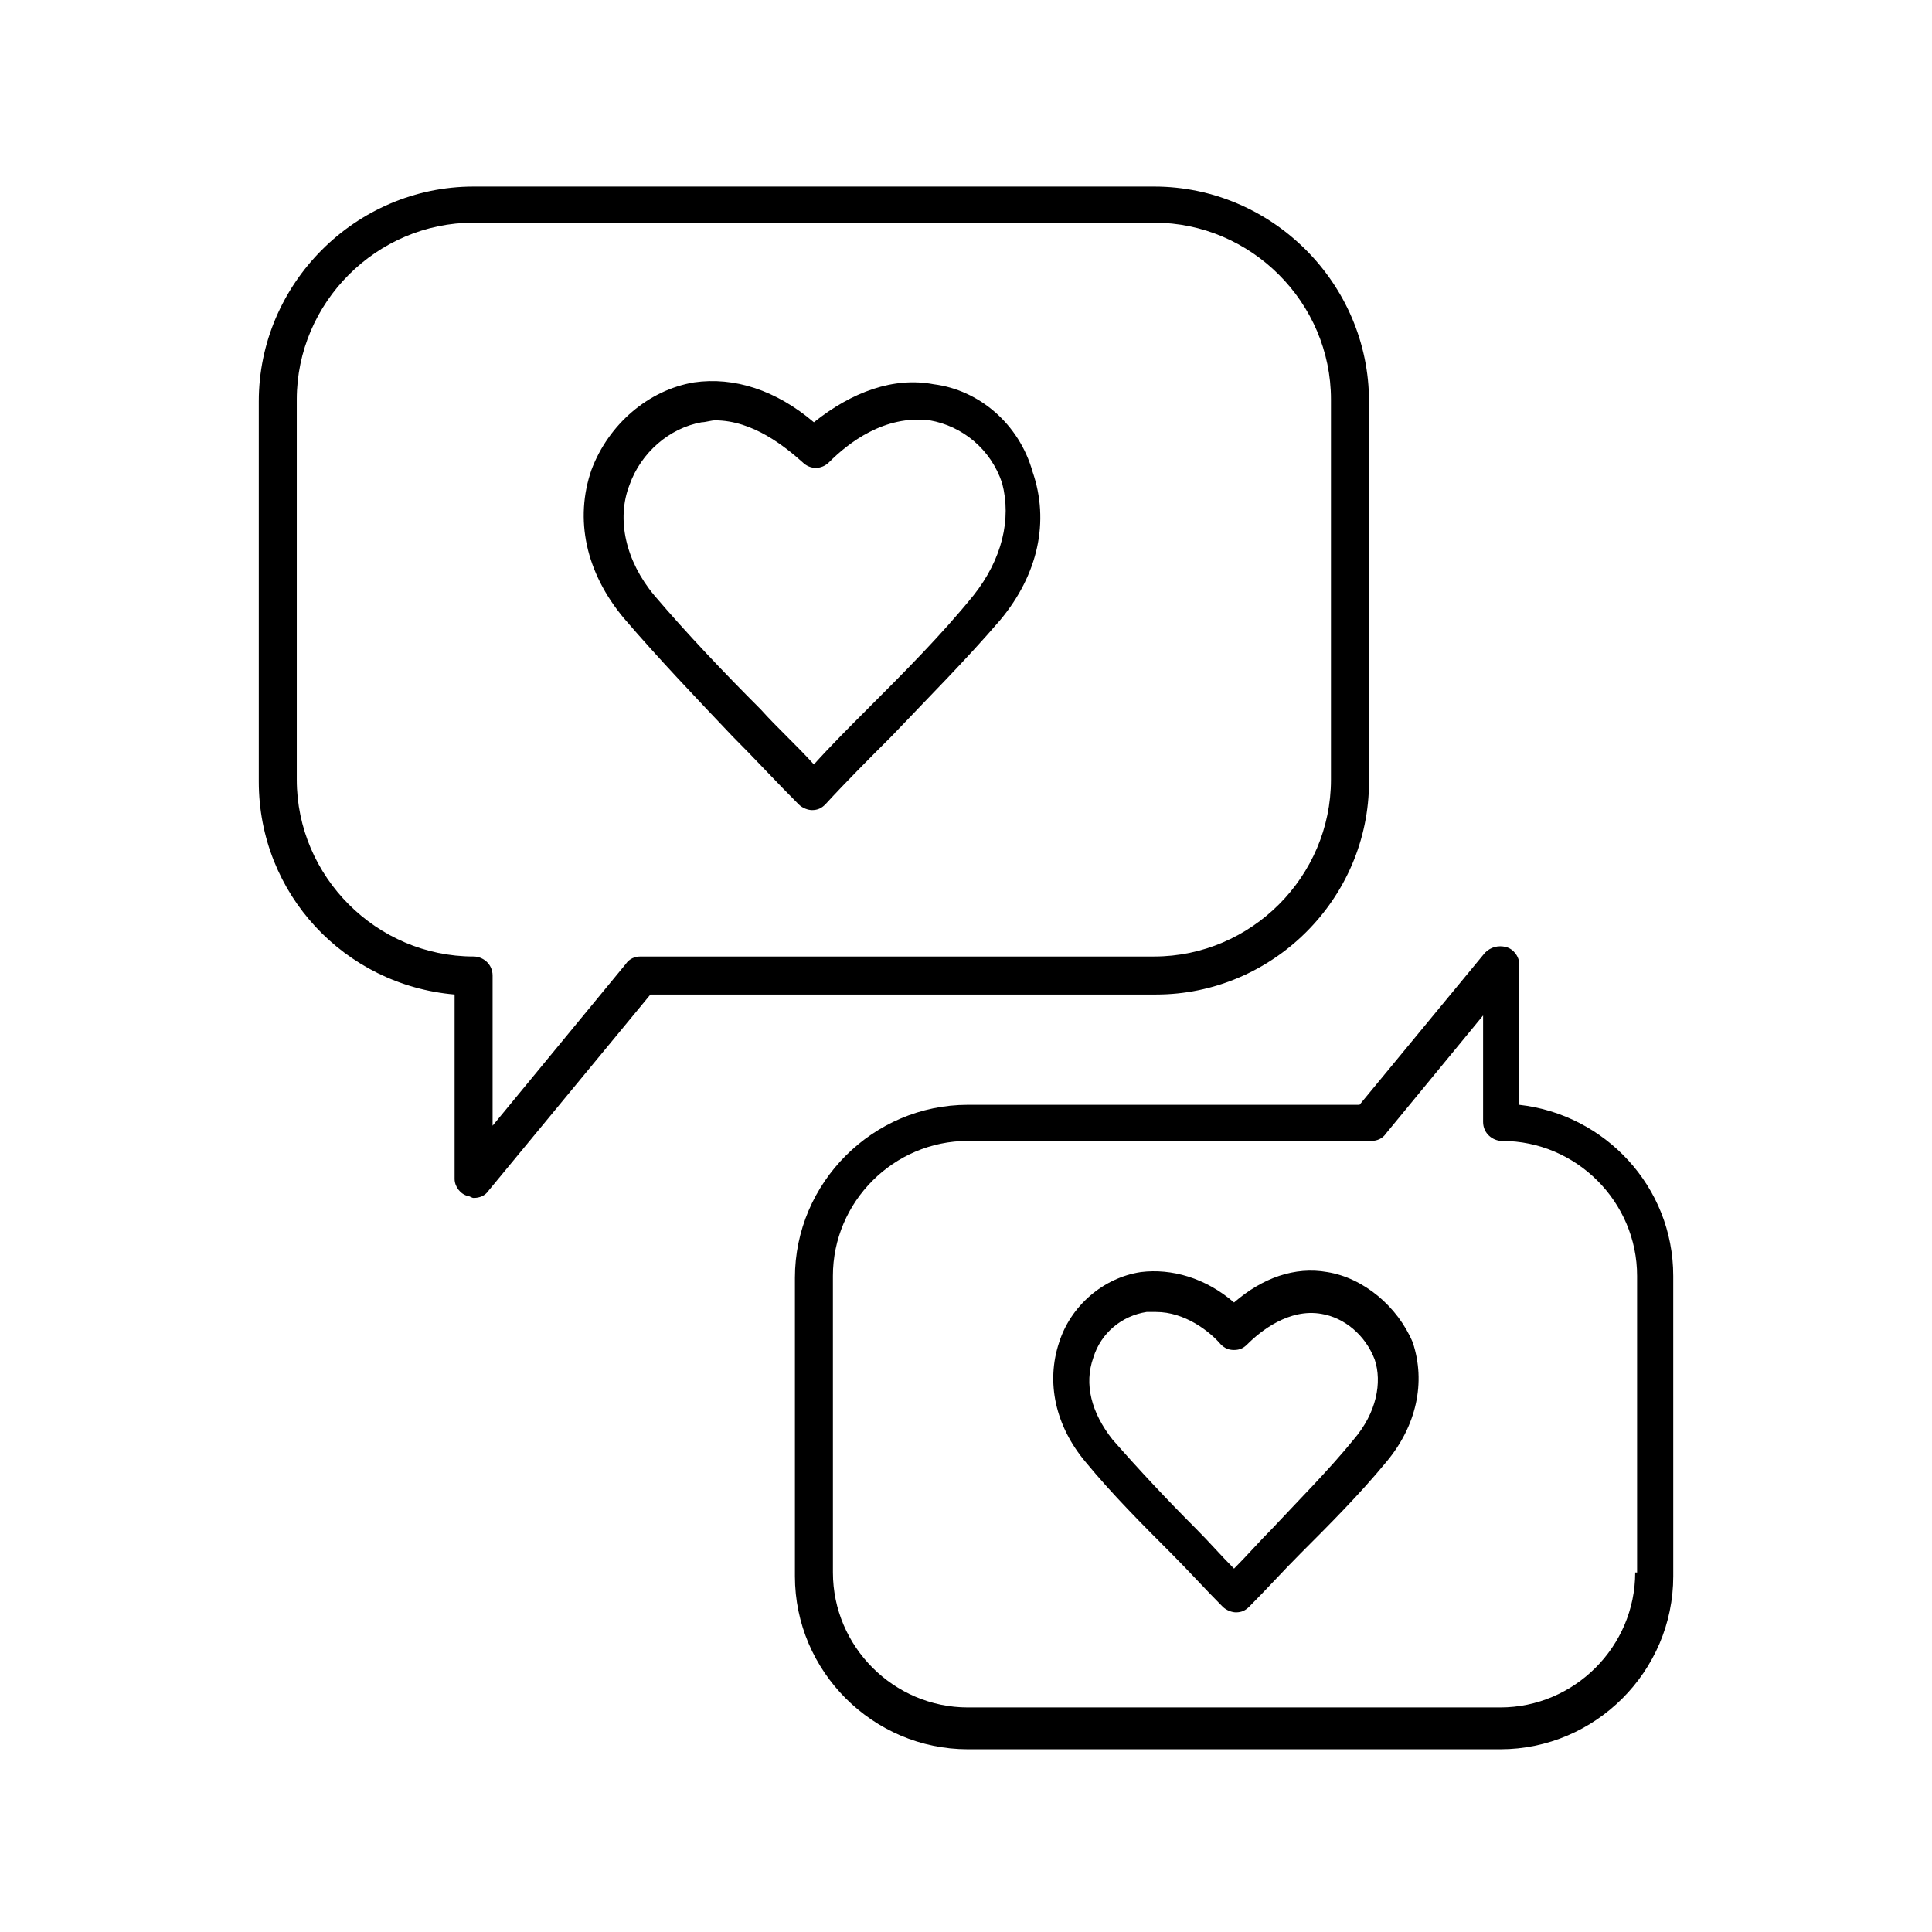
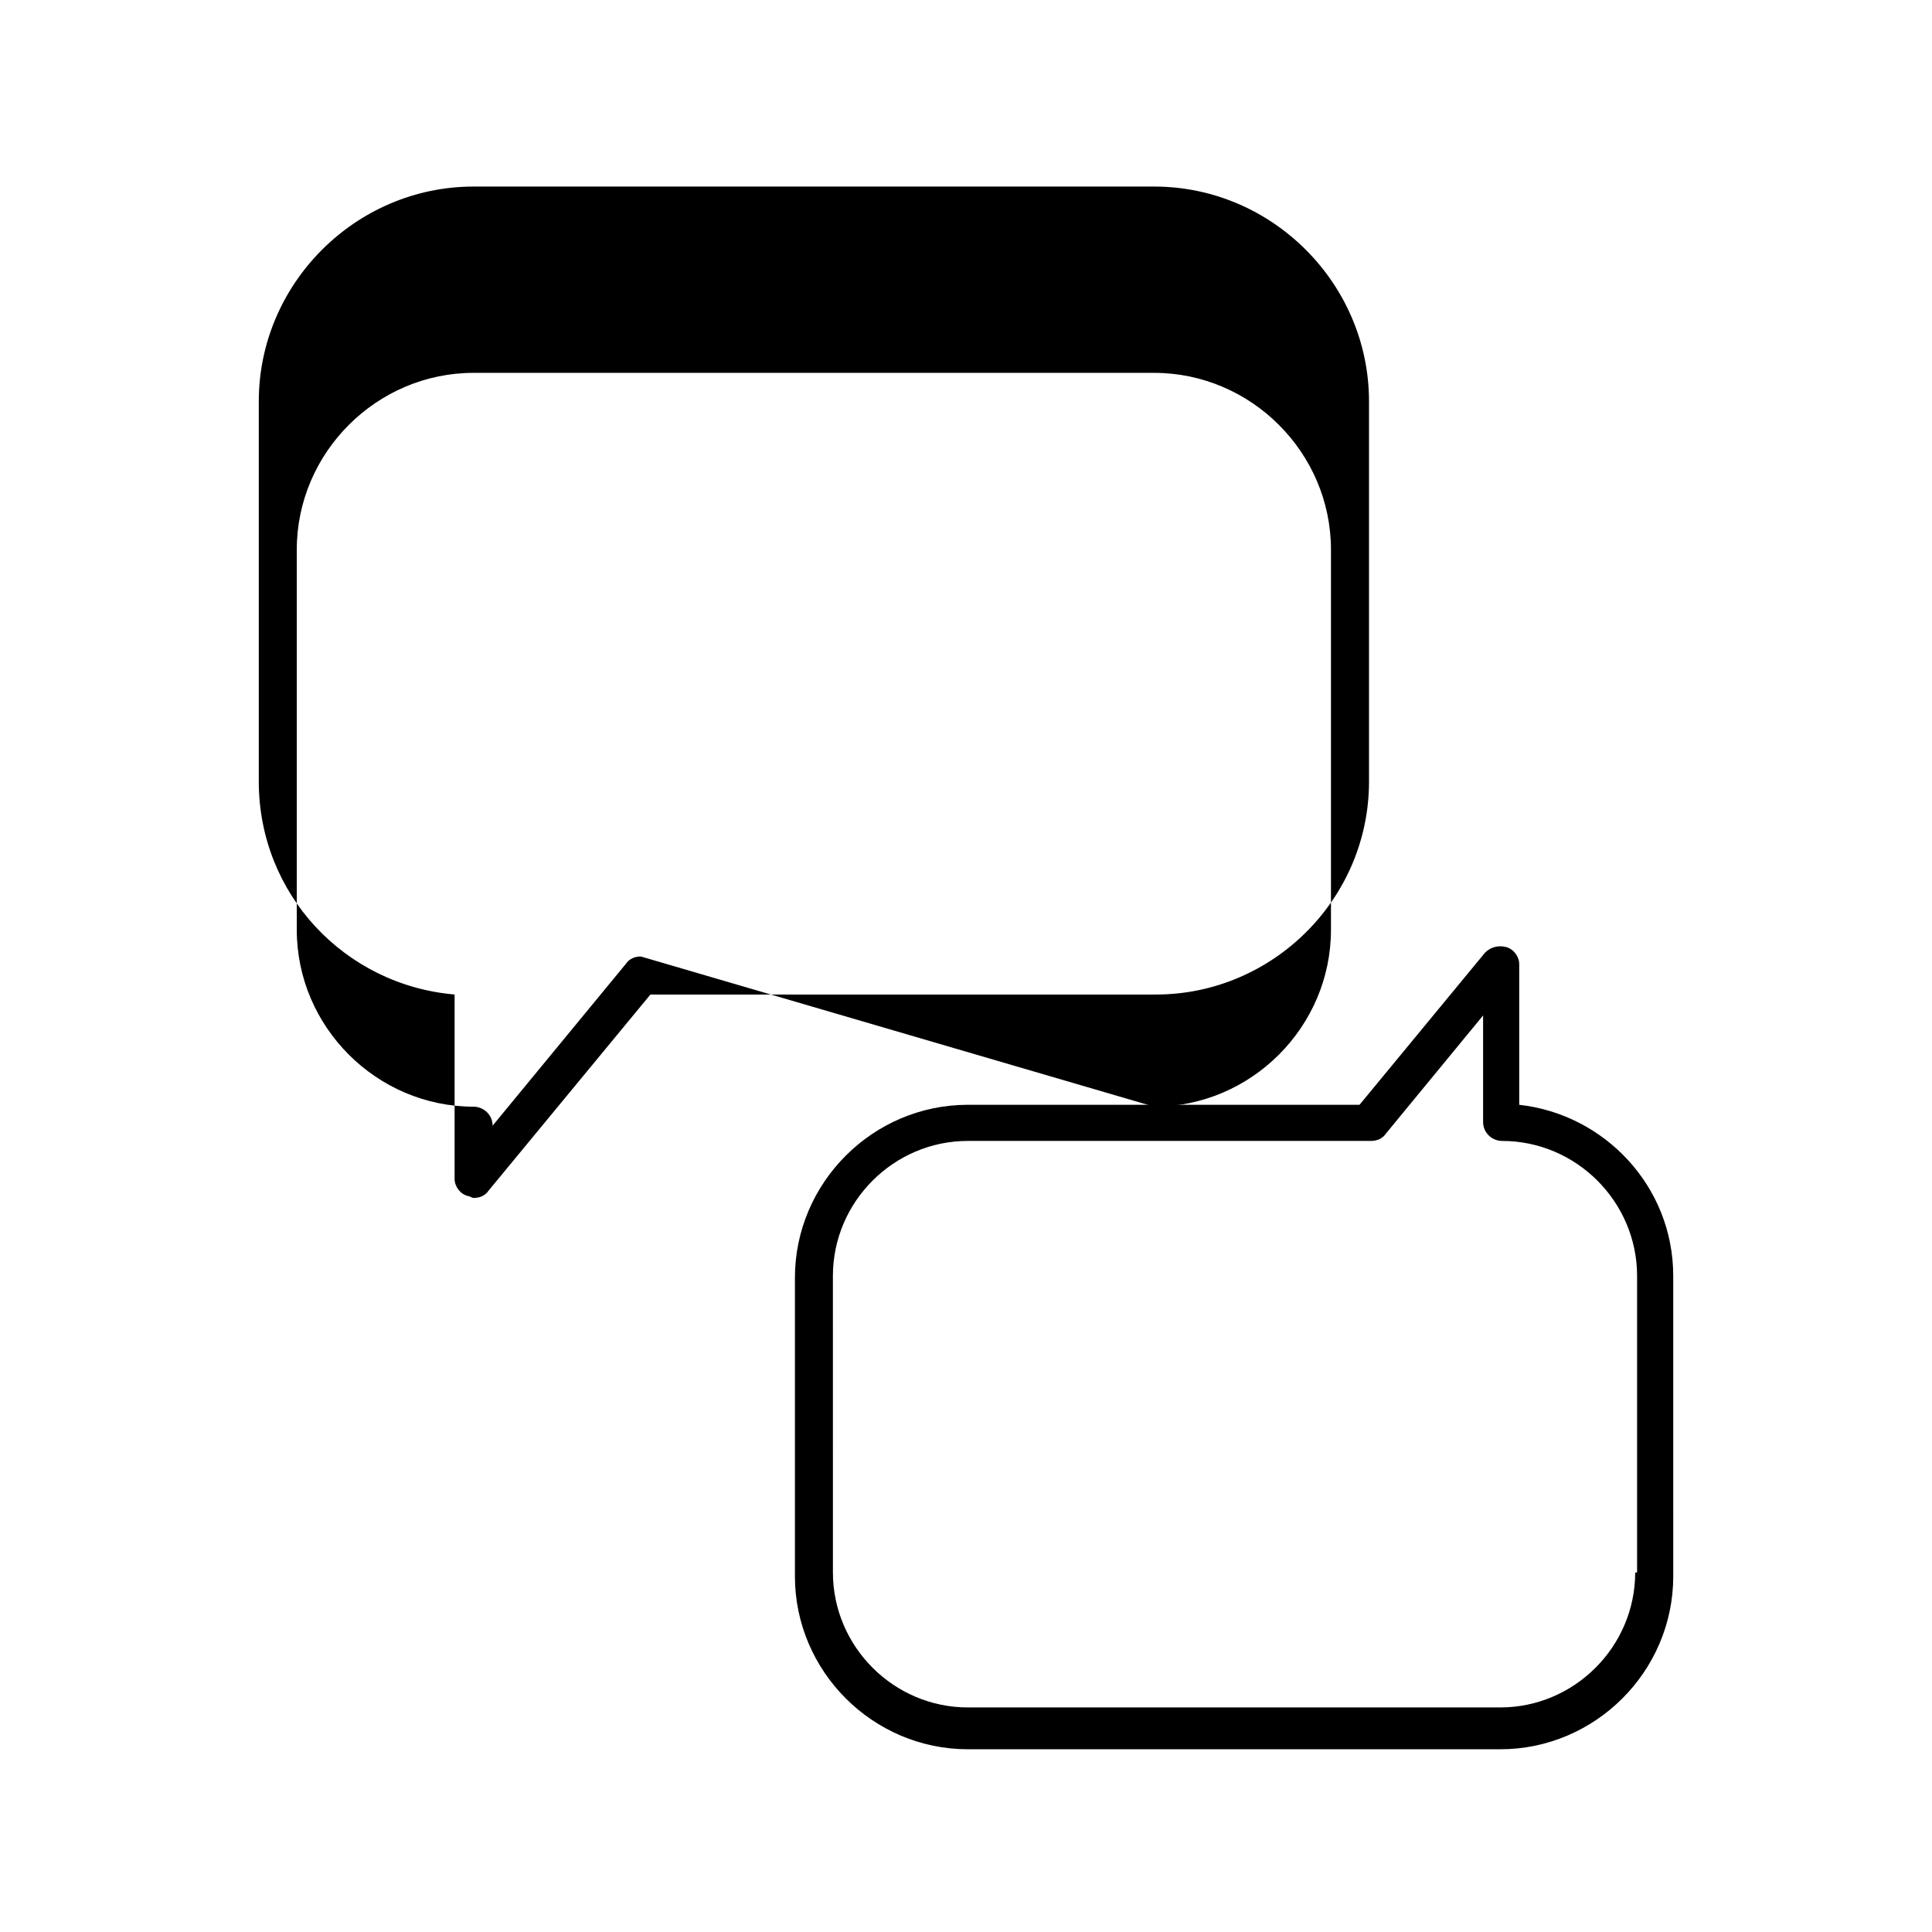
<svg xmlns="http://www.w3.org/2000/svg" fill="#000000" width="800px" height="800px" version="1.1" viewBox="144 144 512 512">
  <g>
-     <path d="m506.8 351.13v-100.76c0-31.234-25.691-56.93-56.93-56.93h-180.36c-31.234 0-56.93 25.695-56.93 56.93v100.76c0 29.727 22.672 53.906 51.891 56.426v48.871c0 2.016 1.512 4.031 3.527 4.535 0.504 0 1.008 0.504 1.512 0.504 1.512 0 3.023-0.504 4.031-2.016l42.824-51.891h134.01c30.734-0.004 56.426-25.195 56.426-56.43zm-192.96 46.352c-1.512 0-3.023 0.504-4.031 2.016l-35.266 42.824v-39.801c0-3.023-2.519-5.039-5.039-5.039-25.695 0-46.855-21.16-46.855-46.855v-100.76c0-25.695 21.16-46.855 46.855-46.855h180.36c25.695 0 46.855 21.16 46.855 46.855v100.76c0 25.695-21.16 46.855-46.855 46.855z" />
-     <path d="m391.43 245.83c-10.578-2.016-21.664 2.016-31.738 10.078-10.078-8.566-21.16-12.09-31.738-10.578-12.09 2.016-22.672 11.082-27.207 23.176-4.535 13.098-1.512 27.207 8.566 39.297 9.07 10.578 19.145 21.16 28.719 31.234 6.047 6.047 11.586 12.09 17.633 18.137 1.008 1.008 2.519 1.512 3.527 1.512 1.512 0 2.519-0.504 3.527-1.512 5.543-6.047 11.586-12.09 17.633-18.137 9.574-10.078 19.648-20.152 28.719-30.73 10.078-12.09 13.098-26.199 8.566-39.297-3.535-12.598-14.117-21.668-26.207-23.18zm10.582 55.922c-8.566 10.578-18.641 20.656-28.215 30.23-4.535 4.535-9.574 9.574-14.105 14.609-4.535-5.039-9.574-9.574-14.105-14.609-9.574-9.574-19.648-20.152-28.215-30.23-7.559-9.07-10.078-20.152-6.551-29.223 3.023-8.566 10.578-15.113 19.145-16.625 1.008 0 2.519-0.504 3.527-0.504 10.078 0 18.641 7.055 23.176 11.082 2.016 2.016 5.039 2.016 7.055 0 5.039-5.039 14.609-12.594 26.703-11.082 8.566 1.512 16.121 7.559 19.145 16.625 2.516 9.574-0.004 20.156-7.559 29.727z" />
+     <path d="m506.8 351.13v-100.76c0-31.234-25.691-56.93-56.93-56.93h-180.36c-31.234 0-56.93 25.695-56.93 56.93v100.76c0 29.727 22.672 53.906 51.891 56.426v48.871c0 2.016 1.512 4.031 3.527 4.535 0.504 0 1.008 0.504 1.512 0.504 1.512 0 3.023-0.504 4.031-2.016l42.824-51.891h134.01c30.734-0.004 56.426-25.195 56.426-56.43zm-192.96 46.352c-1.512 0-3.023 0.504-4.031 2.016l-35.266 42.824c0-3.023-2.519-5.039-5.039-5.039-25.695 0-46.855-21.16-46.855-46.855v-100.76c0-25.695 21.16-46.855 46.855-46.855h180.36c25.695 0 46.855 21.16 46.855 46.855v100.76c0 25.695-21.16 46.855-46.855 46.855z" />
    <path d="m546.61 436.78v-37.281c0-2.016-1.512-4.031-3.527-4.535-2.016-0.504-4.031 0-5.543 1.512l-33.25 40.305h-103.78c-25.191 0-45.848 20.656-45.848 45.848v79.098c0 25.191 20.656 45.848 45.848 45.848h141.07c25.191 0 45.848-20.656 45.848-45.848l-0.004-79.602c0-23.68-18.137-42.824-40.809-45.344zm30.734 123.94c0 19.648-16.121 35.77-35.77 35.77h-141.07c-19.648 0-35.77-16.121-35.77-35.77l-0.004-78.594c0-19.648 16.121-35.77 35.77-35.77h106.81c1.512 0 3.023-0.504 4.031-2.016l25.695-31.234v28.215c0 3.023 2.519 5.039 5.039 5.039 19.648 0 35.77 16.121 35.77 35.77v78.59z" />
-     <path d="m495.72 481.11c-8.566-1.512-17.129 1.512-24.688 8.062-7.559-6.551-16.625-9.07-24.688-8.062-10.078 1.512-18.641 9.07-21.664 18.641-3.527 10.578-1.008 22.168 7.055 31.738 7.055 8.566 15.113 16.625 22.672 24.184 4.535 4.535 9.07 9.574 13.602 14.105 1.008 1.008 2.519 1.512 3.527 1.512 1.512 0 2.519-0.504 3.527-1.512 4.535-4.535 9.07-9.574 13.602-14.105 7.559-7.559 15.617-15.617 22.672-24.184 8.062-9.574 10.578-21.16 7.055-31.738-4.031-9.574-13.102-17.129-22.672-18.641zm7.055 44.332c-6.551 8.062-14.609 16.121-21.664 23.68-3.527 3.527-6.551 7.055-10.078 10.578-3.527-3.527-6.551-7.055-10.078-10.578-7.559-7.559-15.113-15.617-22.168-23.68-5.543-7.055-7.559-14.609-5.039-21.664 2.016-6.551 7.559-11.082 14.105-12.09h2.519c7.559 0 14.105 5.039 17.129 8.566 1.008 1.008 2.016 1.512 3.527 1.512s2.519-0.504 3.527-1.512c3.527-3.527 11.082-9.574 19.648-8.062 6.047 1.008 11.586 5.543 14.105 12.09 2.019 6.047 0.508 14.109-5.535 21.16z" />
  </g>
</svg>